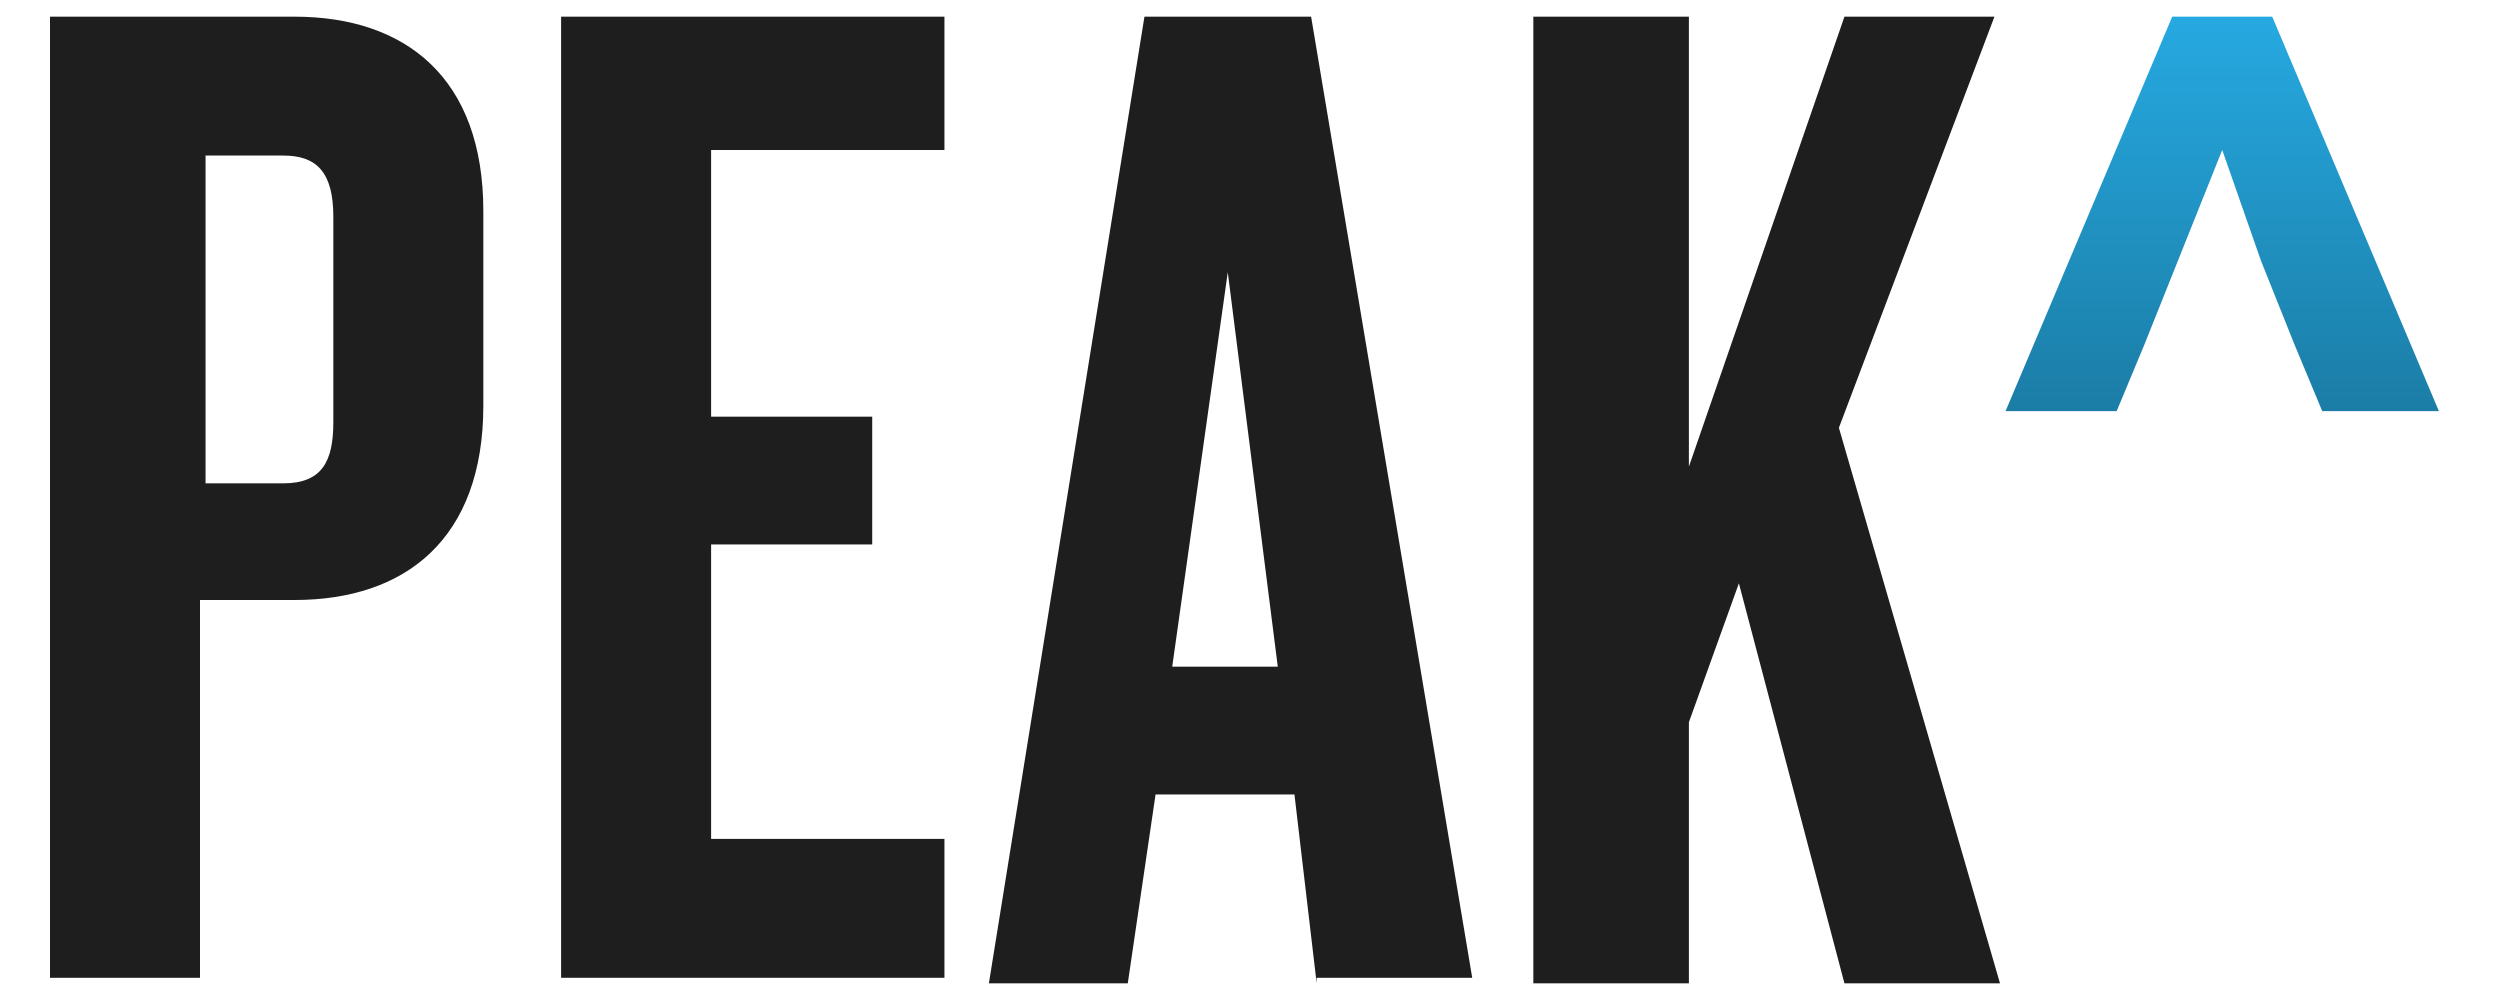
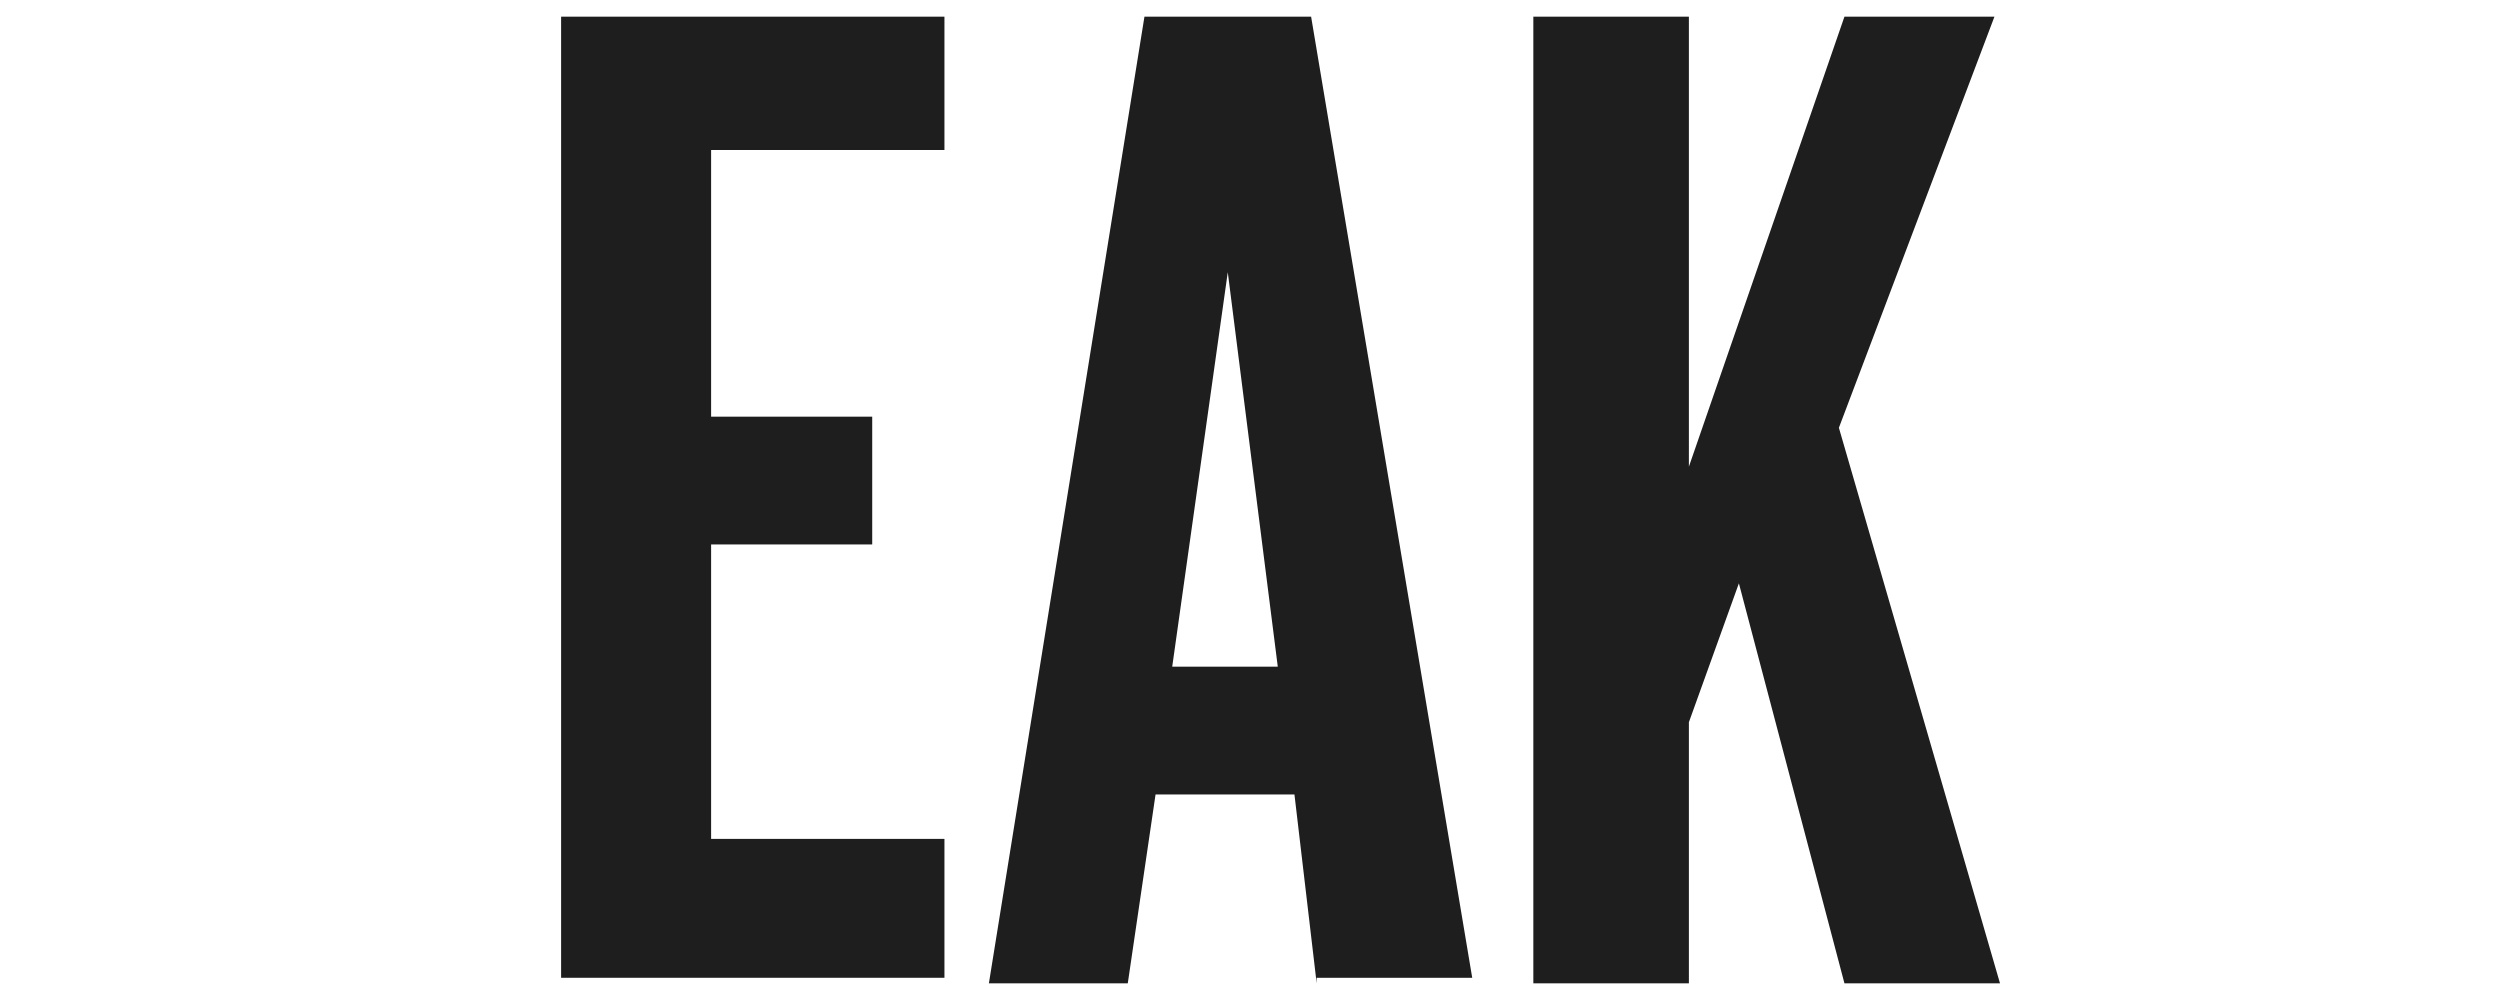
<svg xmlns="http://www.w3.org/2000/svg" id="Layer_1" version="1.1" viewBox="0 0 45 18">
  <defs>
    <style>
      .st0 {
        fill: url(#linear-gradient);
      }

      .st1 {
        fill: #1e1e1e;
      }
    </style>
    <linearGradient id="linear-gradient" x1="40" y1="1060.3" x2="40" y2="1067.4" gradientTransform="translate(0 -1060)" gradientUnits="userSpaceOnUse">
      <stop offset="0" stop-color="#26a9e1" />
      <stop offset="1" stop-color="#1b7da6" />
    </linearGradient>
  </defs>
-   <polyline class="st0" points="41.3 6.2 41.8 7.4 43.9 7.4 40.9 .3 39.1 .3 36.1 7.4 38.1 7.4 38.6 6.2 39.2 4.7 40 2.7 40.7 4.7" />
  <g>
-     <path class="st1" d="M5.3,10.8h-1.7v6.8H.9V.3h4.4c2,0,3.4,1.1,3.4,3.5v3.5c0,2.4-1.4,3.5-3.4,3.5ZM6,3.9c0-.8-.3-1.1-.9-1.1h-1.4v5.9h1.4c.7,0,.9-.4.9-1.1v-3.6h0Z" />
    <path class="st1" d="M10.1,17.7V.3h6.9v2.4h-4.2v4.8h2.9v2.3h-2.9v5.3h4.2v2.5h-6.9Z" />
    <path class="st1" d="M23.7,17.7l-.4-3.4h-2.5l-.5,3.4h-2.5L20.6.3h3l2.9,17.3h-2.8ZM22.1,4.9l-1,7.1h1.9l-.9-7.1Z" />
    <path class="st1" d="M33.2,17.7l-1.9-7.2-.9,2.5v4.7h-2.8V.3h2.8v8.1L33.2.3h2.7l-2.8,7.4,2.9,10h-2.8Z" />
  </g>
</svg>